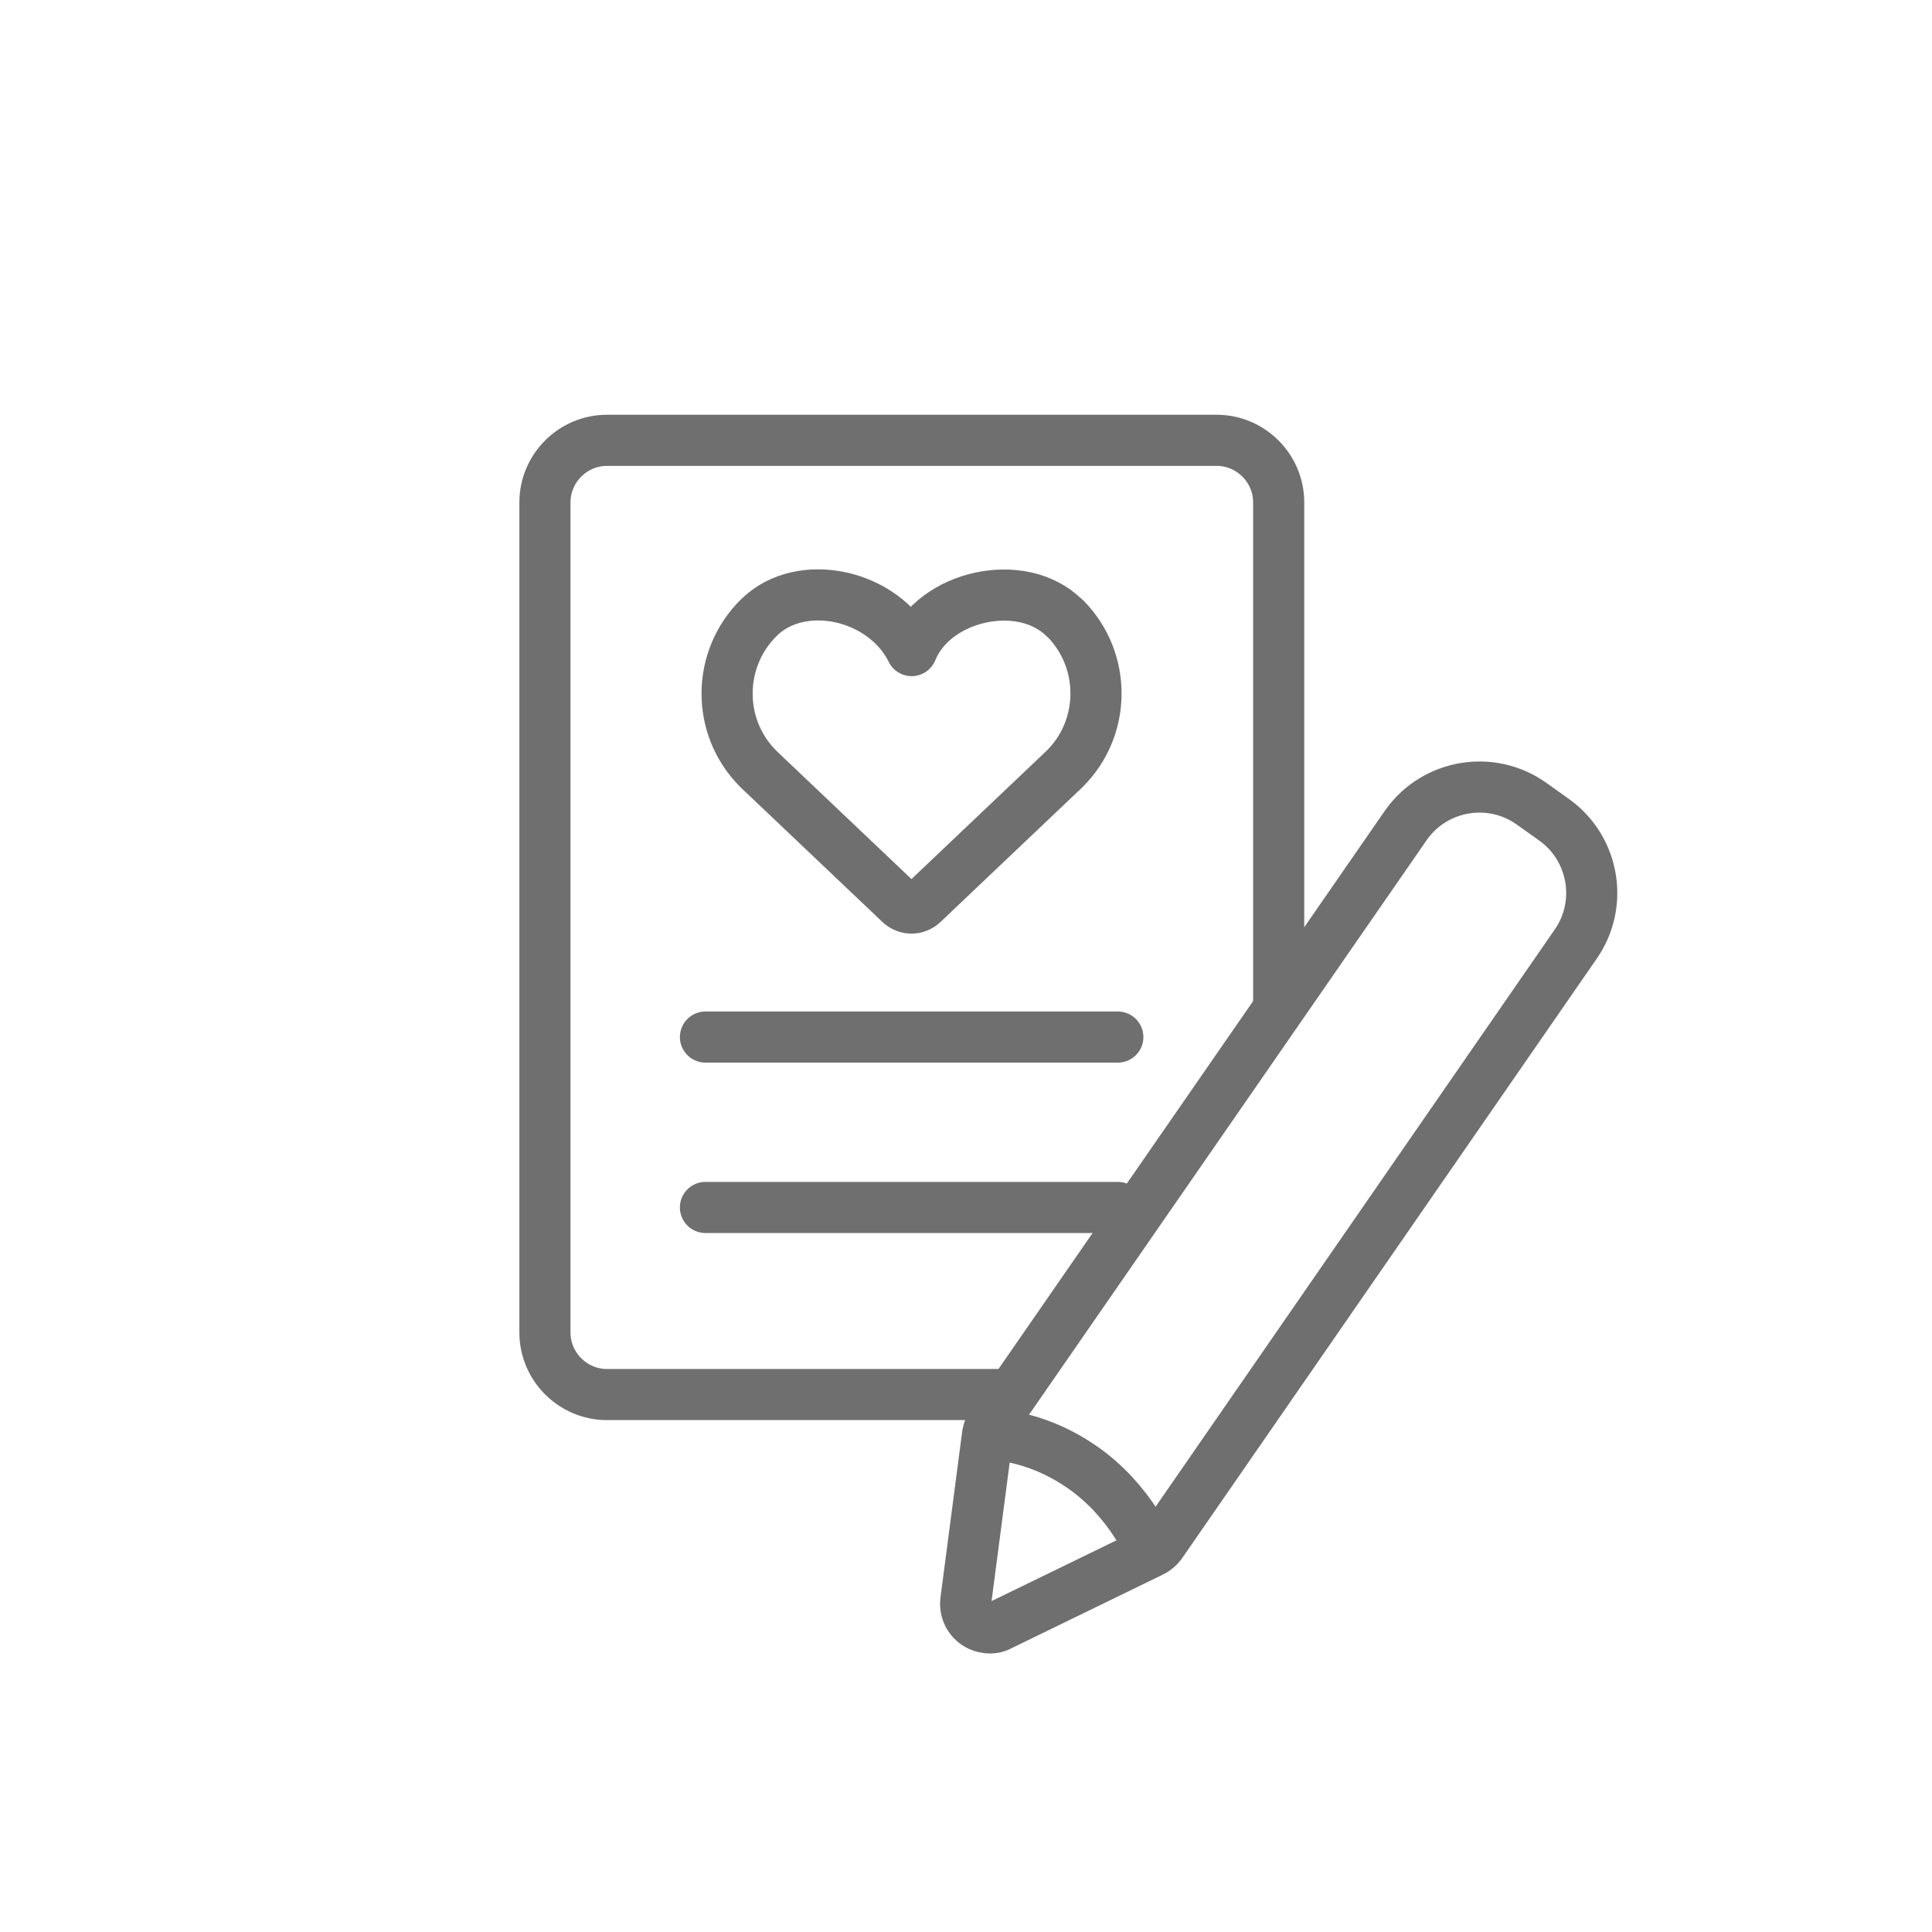
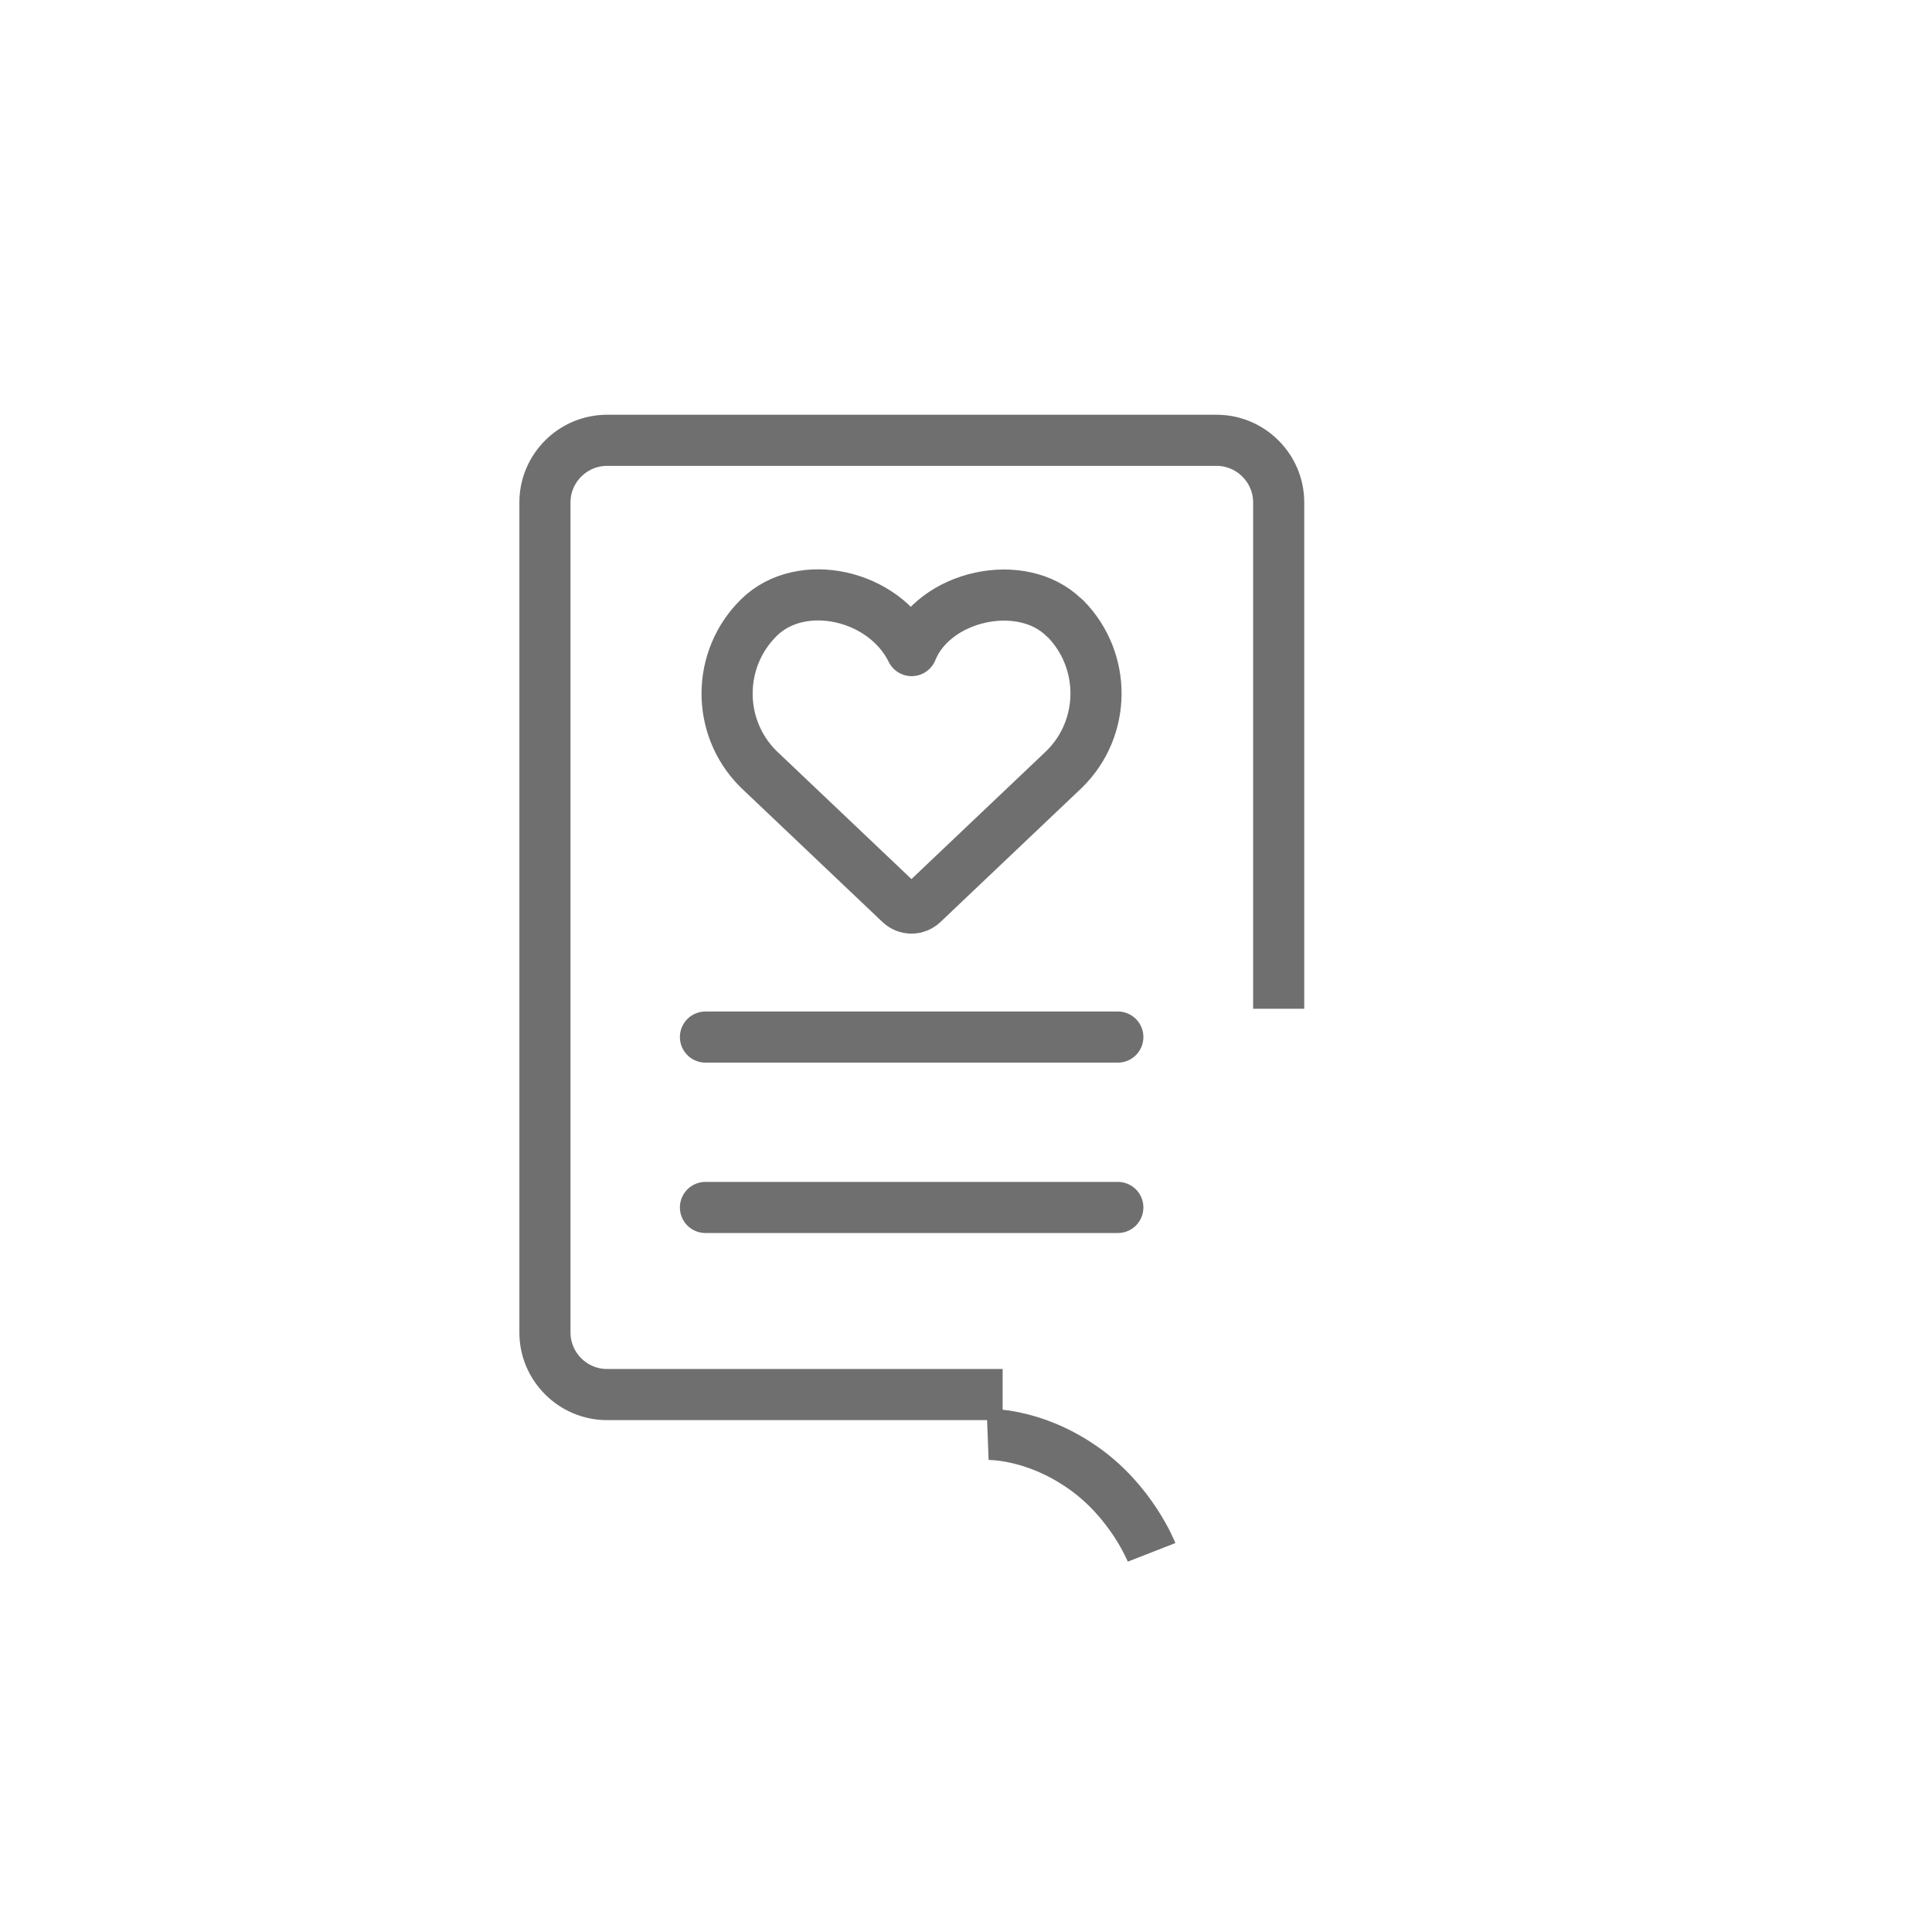
<svg xmlns="http://www.w3.org/2000/svg" version="1.1" baseProfile="tiny" x="0px" y="0px" viewBox="0 0 56.69 56.69" overflow="visible" xml:space="preserve">
  <g id="ROUGE">
</g>
  <g id="Calque_1">
    <g>
      <path fill="none" stroke="#706F6F" stroke-width="1.5" stroke-linejoin="round" stroke-miterlimit="10" d="M29.42,40.92H17.81    c-1,0-1.82-0.82-1.82-1.82V14.74c0-1,0.82-1.82,1.82-1.82H35.7c1,0,1.82,0.82,1.82,1.82V29.6" />
      <line fill="none" stroke="#706F6F" stroke-width="1.5" stroke-linecap="round" stroke-linejoin="round" stroke-miterlimit="10" x1="20.7" y1="30.43" x2="32.8" y2="30.43" />
      <line fill="none" stroke="#706F6F" stroke-width="1.5" stroke-linecap="round" stroke-linejoin="round" stroke-miterlimit="10" x1="20.7" y1="35.43" x2="32.8" y2="35.43" />
      <path fill="none" stroke="#706F6F" stroke-width="1.5" stroke-linejoin="round" stroke-miterlimit="10" d="M31.22,18.12    c-1.24-1.22-3.81-0.66-4.47,0.97c-0.81-1.65-3.24-2.19-4.48-0.97c-1.23,1.21-1.25,3.19-0.04,4.42c0.01,0.01,0.02,0.02,0.04,0.04    l4.14,3.93c0.19,0.18,0.48,0.18,0.67,0l4.15-3.94c1.23-1.21,1.24-3.19,0.03-4.42C31.25,18.14,31.24,18.13,31.22,18.12L31.22,18.12    z" />
-       <path fill="none" stroke="#706F6F" stroke-width="1.5" stroke-linejoin="round" stroke-miterlimit="10" d="M46.21,27.74    c0.85-1.18,0.58-2.83-0.6-3.68l-0.66-0.47c-1.18-0.85-2.83-0.58-3.68,0.6L29.11,41.76c-0.07,0.1-0.11,0.21-0.13,0.32l-0.64,4.89    c-0.05,0.39,0.22,0.74,0.61,0.79c0.14,0.02,0.28,0,0.4-0.07l4.44-2.16c0.11-0.05,0.2-0.13,0.27-0.22L46.21,27.74z" />
      <path fill="none" stroke="#706F6F" stroke-width="1.5" stroke-linejoin="round" stroke-miterlimit="10" d="M28.98,42.09    c0,0,1.31-0.05,2.76,0.95c1.46,1,2.05,2.51,2.05,2.51" />
    </g>
  </g>
</svg>